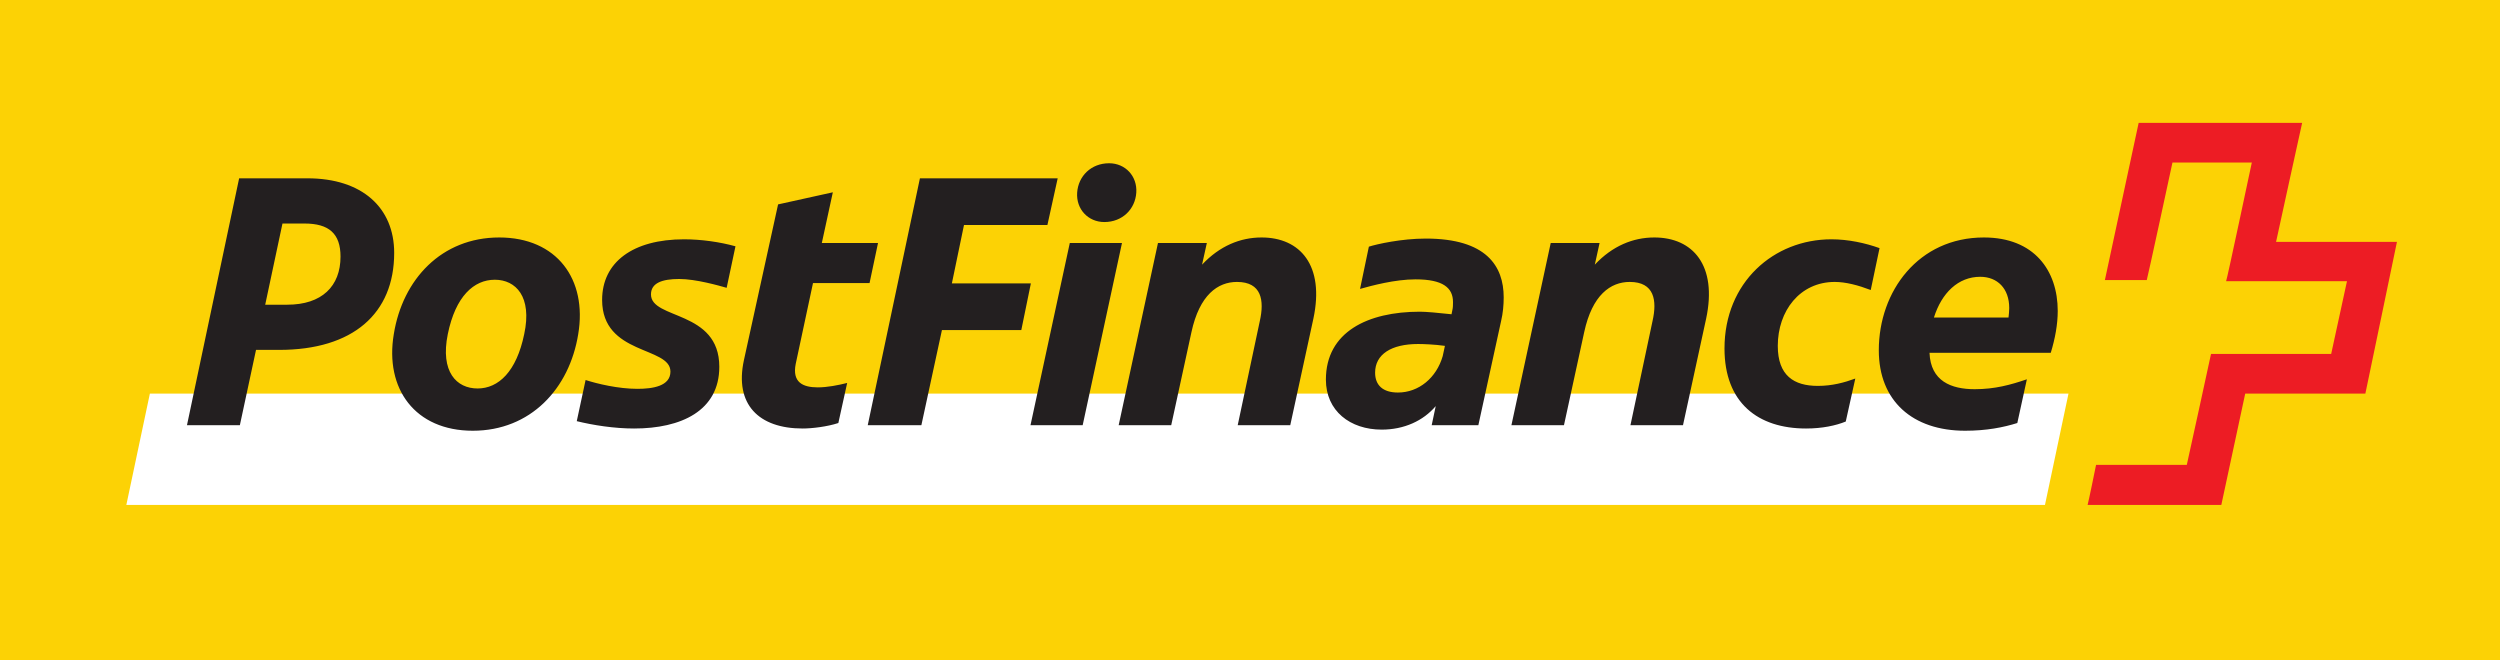
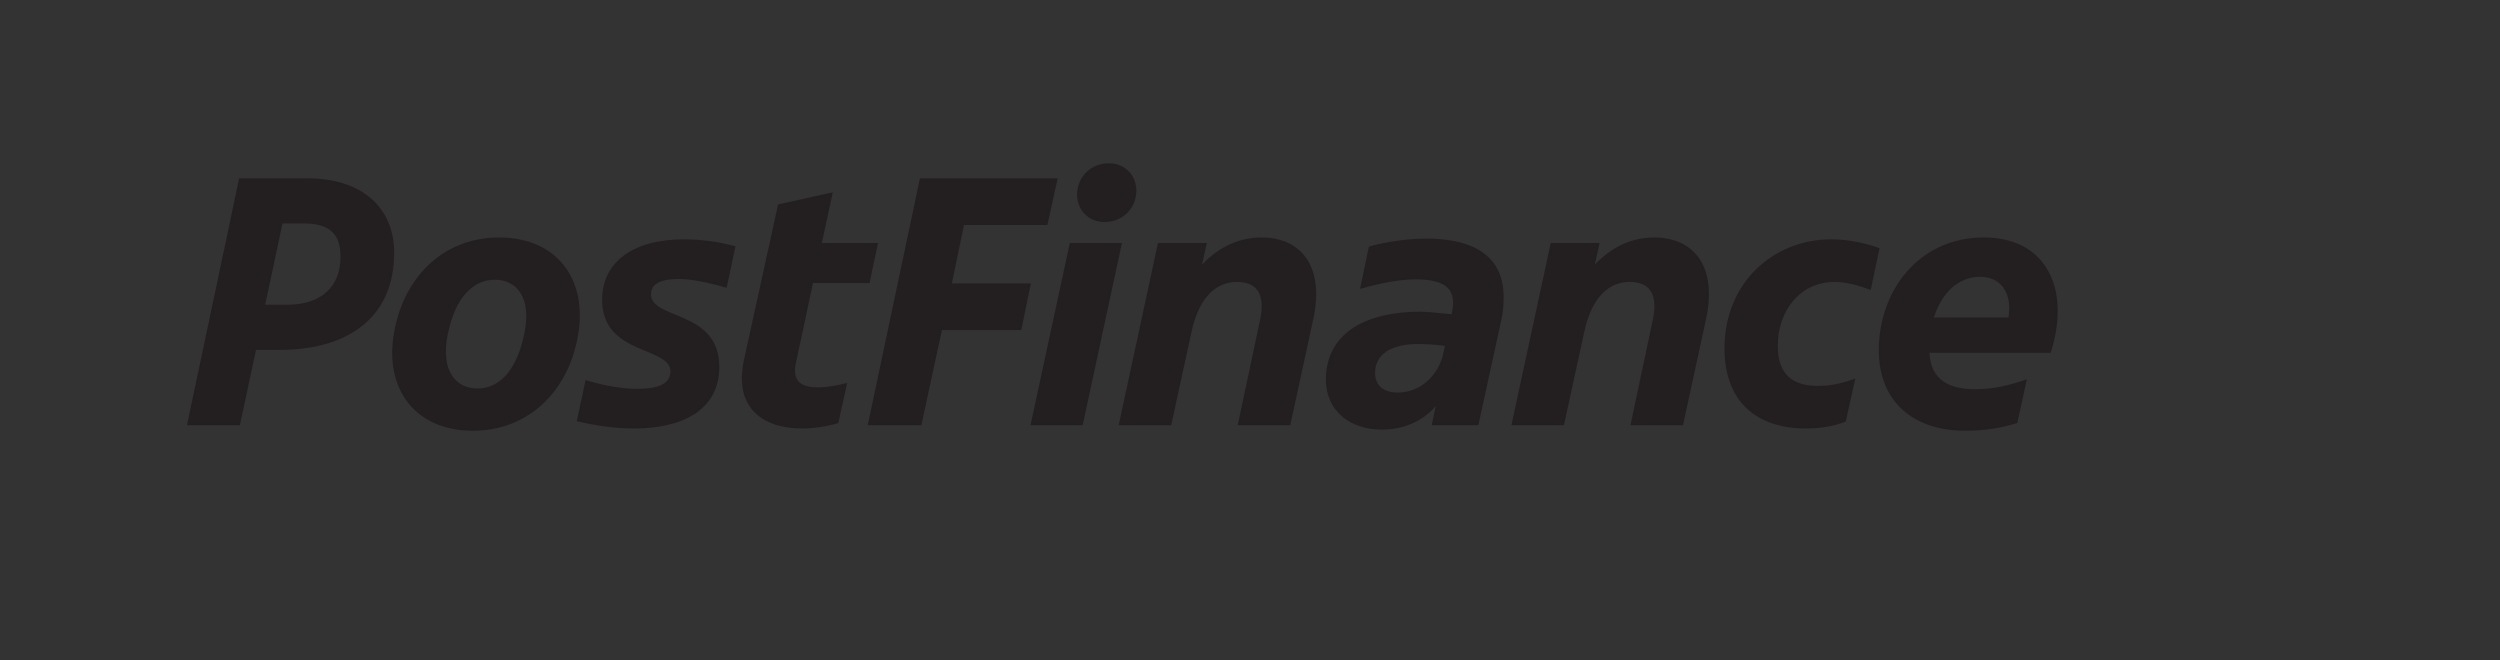
<svg xmlns="http://www.w3.org/2000/svg" width="159" height="42" viewBox="0 0 159 42" fill="none">
  <rect x="0" y="0" width="159" height="42" fill="#333333" stroke="none" />
  <g clip-path="url(#clip0)">
-     <rect width="159" height="42" fill="white" />
-     <path d="M0 42H159V-1H0V42Z" fill="#FCD205" />
-     <path d="M130.06 32.114L131.556 25.034H9.532L8.035 32.114H130.06" fill="white" />
-     <path d="M144.758 15.384C144.758 15.384 146.394 7.883 146.417 7.813H136.019C136.019 7.86 133.87 17.767 133.87 17.814C133.892 17.814 136.534 17.814 136.534 17.814C136.556 17.814 138.169 10.336 138.169 10.336H143.216C143.216 10.336 141.627 17.837 141.58 17.884C141.627 17.884 149.268 17.884 149.268 17.884L148.263 22.51C148.263 22.51 140.646 22.51 140.621 22.51C140.621 22.557 139.08 29.567 139.08 29.567C139.08 29.567 133.355 29.567 133.309 29.567C133.309 29.59 132.794 32.09 132.771 32.114H141.276C141.276 32.09 142.796 25.034 142.796 25.034C142.796 25.034 150.389 25.034 150.437 25.034C150.437 25.01 152.446 15.43 152.446 15.384H144.758" fill="#ED1C24" />
    <path d="M125.941 17.604C127.039 17.604 127.787 18.352 127.787 19.59C127.787 19.8 127.764 19.987 127.741 20.197H122.997C123.488 18.632 124.539 17.604 125.941 17.604ZM128.301 26.904L128.909 24.123C127.881 24.473 126.876 24.753 125.591 24.753C124.095 24.753 122.787 24.24 122.717 22.44H130.428C130.708 21.528 130.872 20.618 130.872 19.777C130.872 17.206 129.376 15.103 126.175 15.103C122.015 15.103 119.492 18.516 119.492 22.277C119.492 25.501 121.642 27.395 124.983 27.395C126.338 27.395 127.413 27.183 128.301 26.904V26.904ZM115.613 24.543C114.095 24.543 113.067 23.889 113.067 21.997C113.067 19.777 114.468 17.931 116.689 17.931C117.39 17.931 118.184 18.141 118.979 18.445L119.539 15.781C118.628 15.454 117.552 15.22 116.478 15.22C112.809 15.22 109.678 17.954 109.678 22.161C109.678 25.619 111.805 27.253 114.865 27.253C115.893 27.253 116.758 27.067 117.39 26.81L117.997 24.076C117.296 24.333 116.524 24.543 115.613 24.543V24.543ZM99.468 27.044L100.753 21.132C101.266 18.749 102.435 17.931 103.65 17.931C105.216 17.931 105.403 19.1 105.098 20.431L103.696 27.044H107.038L108.51 20.267C109.234 16.879 107.669 15.103 105.216 15.103C103.86 15.103 102.552 15.64 101.43 16.832L101.733 15.454H98.626L96.126 27.044H99.468V27.044ZM87.457 23.702C87.457 22.535 88.485 21.879 90.19 21.879C90.519 21.879 91.242 21.904 91.897 21.997L91.756 22.651C91.358 24.029 90.238 24.965 88.907 24.965C87.948 24.965 87.457 24.497 87.457 23.702ZM90.682 15.173C89.14 15.173 87.574 15.524 87.06 15.688L86.499 18.375C87.246 18.165 88.719 17.767 90.028 17.767C91.779 17.767 92.411 18.305 92.411 19.216C92.411 19.379 92.411 19.567 92.364 19.753L92.317 19.987C91.476 19.894 90.682 19.824 90.307 19.824C86.99 19.824 84.327 21.108 84.327 24.147C84.327 26.132 85.868 27.324 87.877 27.324C89.303 27.324 90.519 26.763 91.312 25.829L91.055 27.044H94.023L95.472 20.408C95.588 19.916 95.635 19.403 95.635 18.913C95.635 16.926 94.537 15.173 90.682 15.173V15.173ZM74.489 27.044L75.774 21.132C76.288 18.749 77.456 17.931 78.672 17.931C80.238 17.931 80.424 19.1 80.121 20.431L78.718 27.044H82.06L83.531 20.267C84.256 16.879 82.691 15.103 80.238 15.103C78.881 15.103 77.572 15.64 76.451 16.832L76.755 15.454H73.647L71.147 27.044H74.489V27.044ZM68.507 12.253C68.436 13.304 69.208 14.122 70.236 14.122C71.381 14.122 72.199 13.304 72.268 12.253C72.339 11.201 71.568 10.383 70.54 10.383C69.395 10.383 68.577 11.201 68.507 12.253ZM68.039 15.454L65.539 27.044H68.858L71.358 15.454H68.039ZM58.599 27.044L59.907 20.992H64.955L65.563 18.024H60.539L61.31 14.309H66.615L67.269 11.341H58.507L55.188 27.044H58.599V27.044ZM55.304 18.001L55.842 15.454H52.268L52.968 12.23L49.486 13L47.313 22.907C46.706 25.712 48.248 27.253 51.051 27.253C51.637 27.253 52.617 27.137 53.319 26.904L53.88 24.356C53.319 24.497 52.617 24.637 52.011 24.637C51.051 24.637 50.374 24.31 50.608 23.141L51.707 18.001H55.304V18.001ZM42.64 23.632C42.64 24.567 41.495 24.73 40.538 24.73C39.322 24.73 37.967 24.404 37.244 24.169L36.682 26.786C37.734 27.044 39.066 27.253 40.327 27.253C43.317 27.253 45.748 26.132 45.748 23.328C45.748 19.707 41.402 20.338 41.402 18.726C41.402 18.001 42.103 17.744 43.201 17.744C44.252 17.744 45.726 18.165 46.215 18.305L46.776 15.665C45.772 15.384 44.58 15.22 43.505 15.22C40.257 15.22 38.295 16.67 38.295 19.076C38.295 22.604 42.64 22.02 42.64 23.632V23.632ZM30.069 27.395C33.738 27.395 36.215 24.73 36.775 21.249C37.36 17.767 35.421 15.103 31.751 15.103C28.083 15.103 25.606 17.767 25.046 21.249C24.462 24.73 26.401 27.395 30.069 27.395V27.395ZM30.374 24.707C29.041 24.707 27.99 23.656 28.48 21.249C28.971 18.842 30.139 17.791 31.471 17.791C32.803 17.791 33.855 18.865 33.34 21.249C32.85 23.632 31.705 24.707 30.374 24.707ZM16.283 22.253H17.756C22.452 22.253 25.07 19.941 25.07 16.085C25.07 13.211 23.035 11.341 19.554 11.341H15.209L11.891 27.044H15.255L16.283 22.253V22.253ZM16.867 19.379L17.965 14.216H19.367C20.91 14.216 21.657 14.847 21.657 16.319C21.657 18.211 20.466 19.379 18.27 19.379H16.867Z" fill="#231F20" />
  </g>
  <defs>
    <clipPath id="clip0">
      <rect width="159" height="42" fill="white" />
    </clipPath>
  </defs>
</svg>